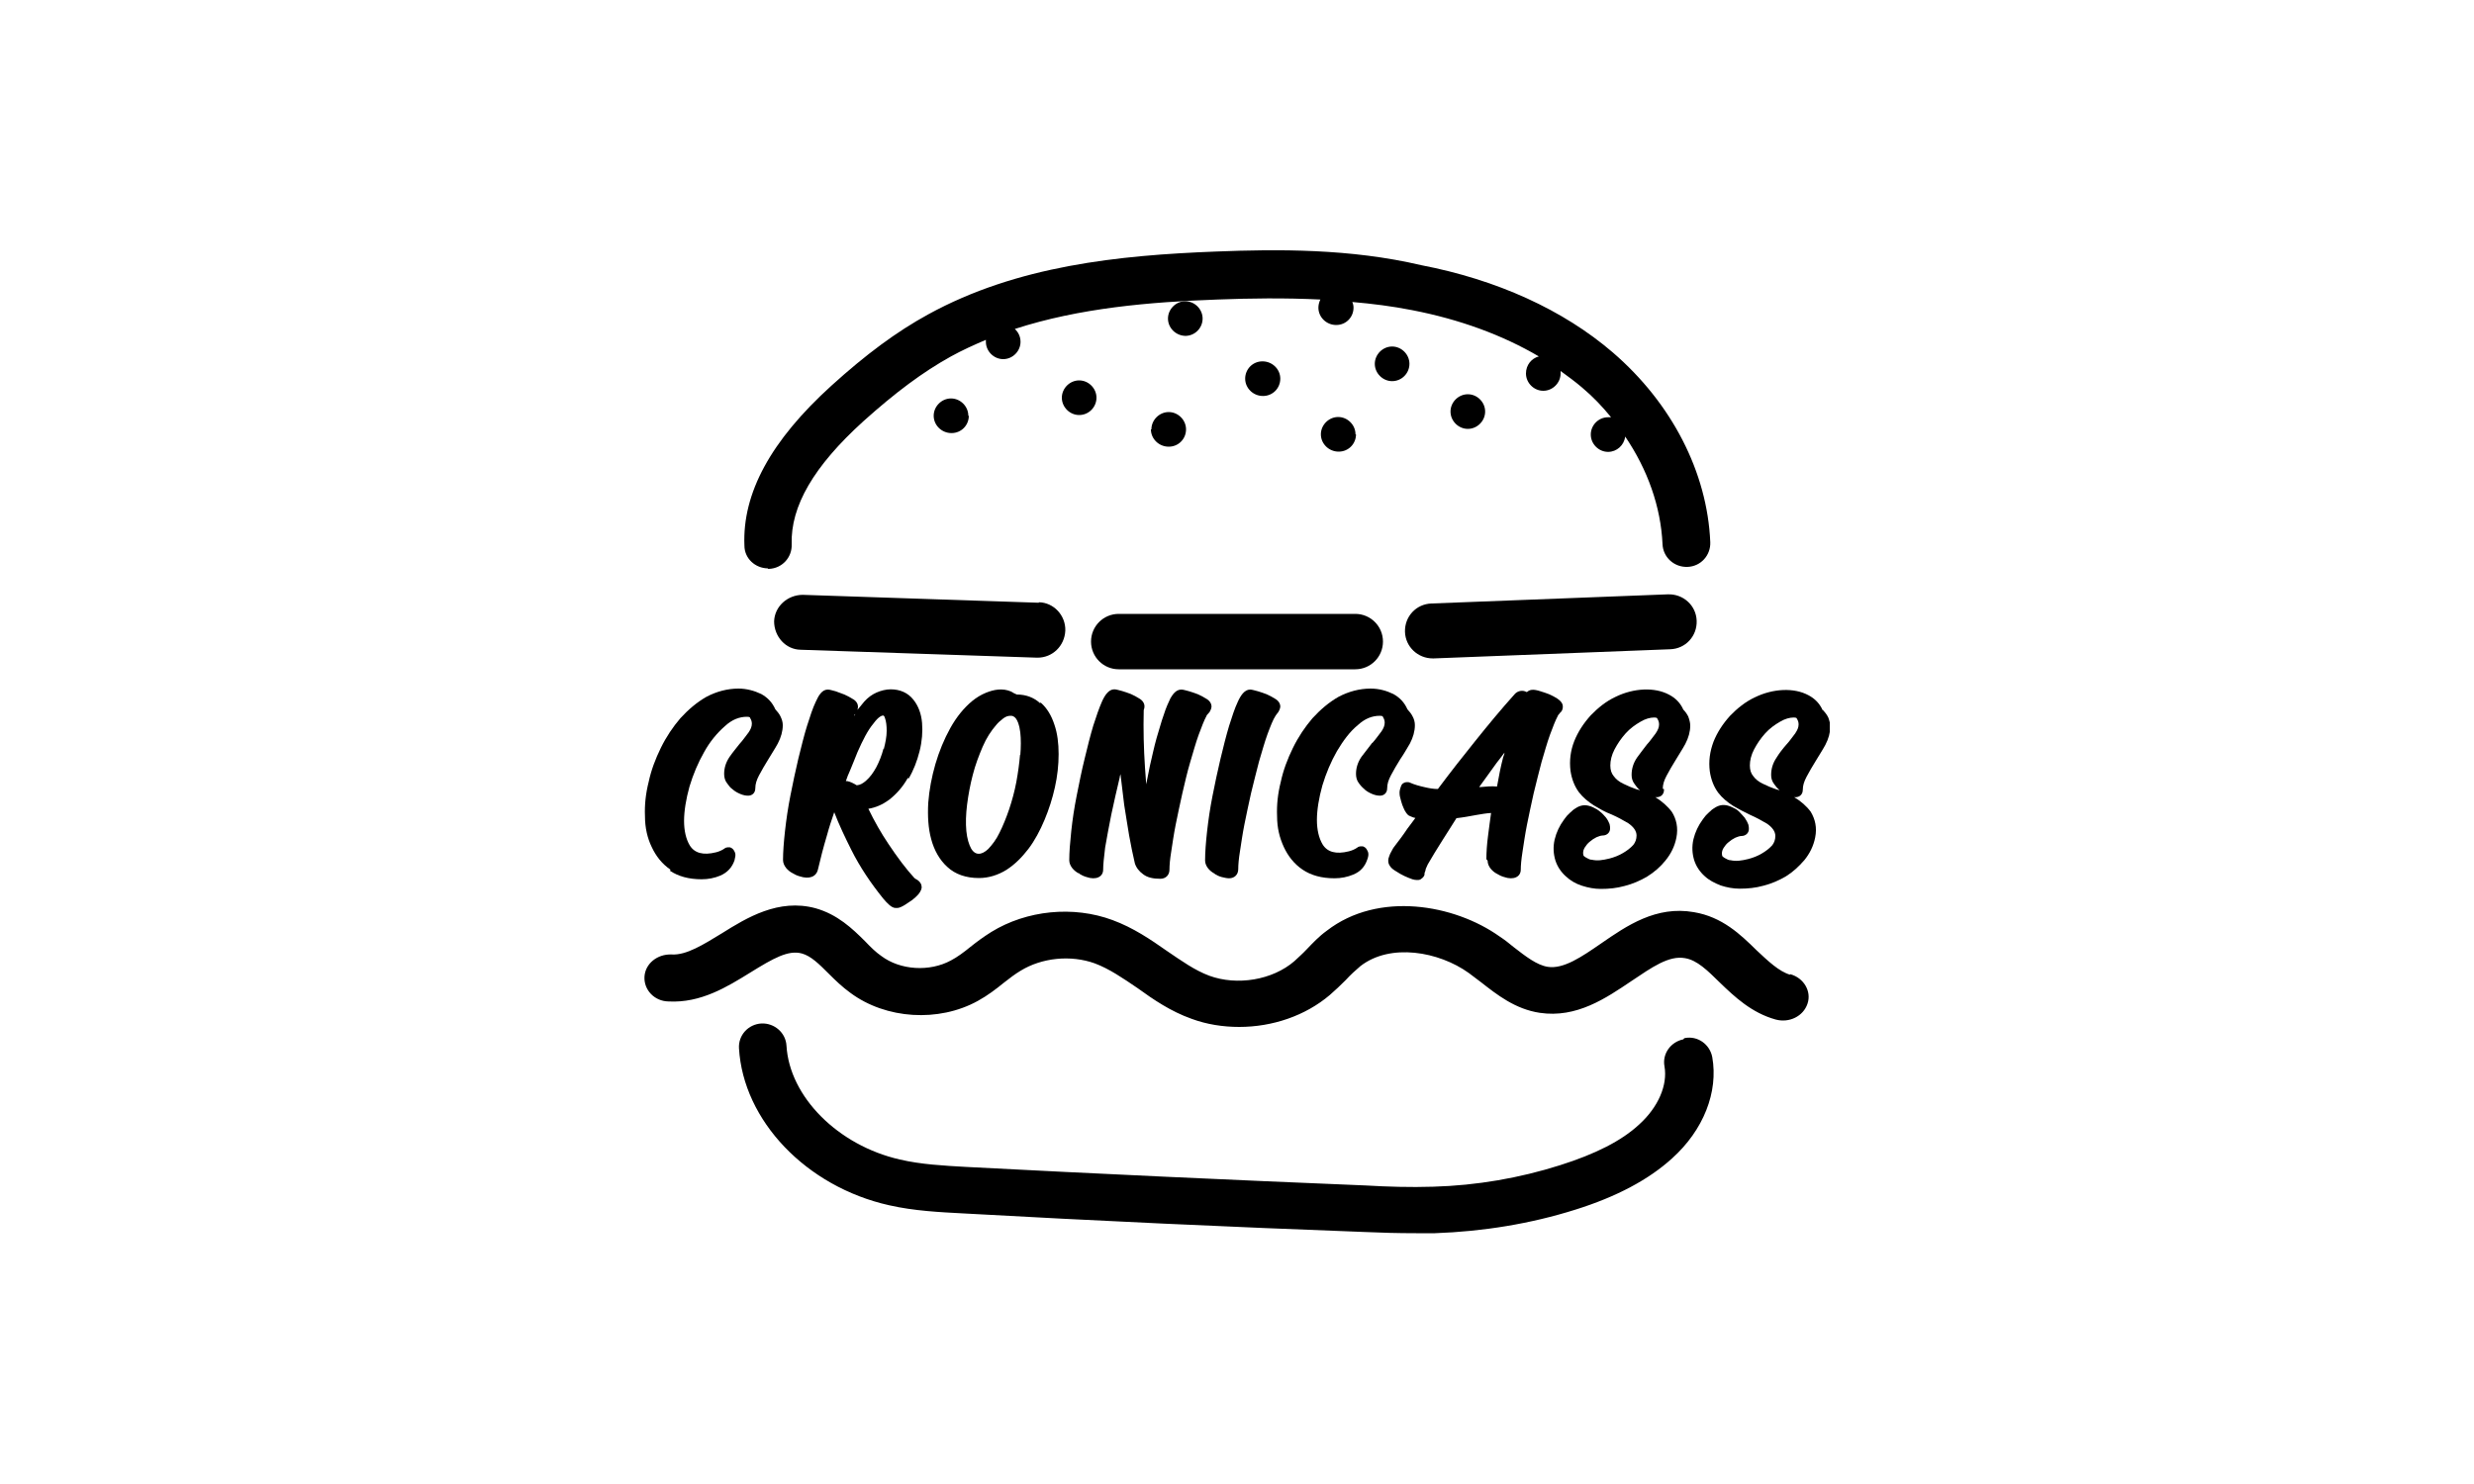
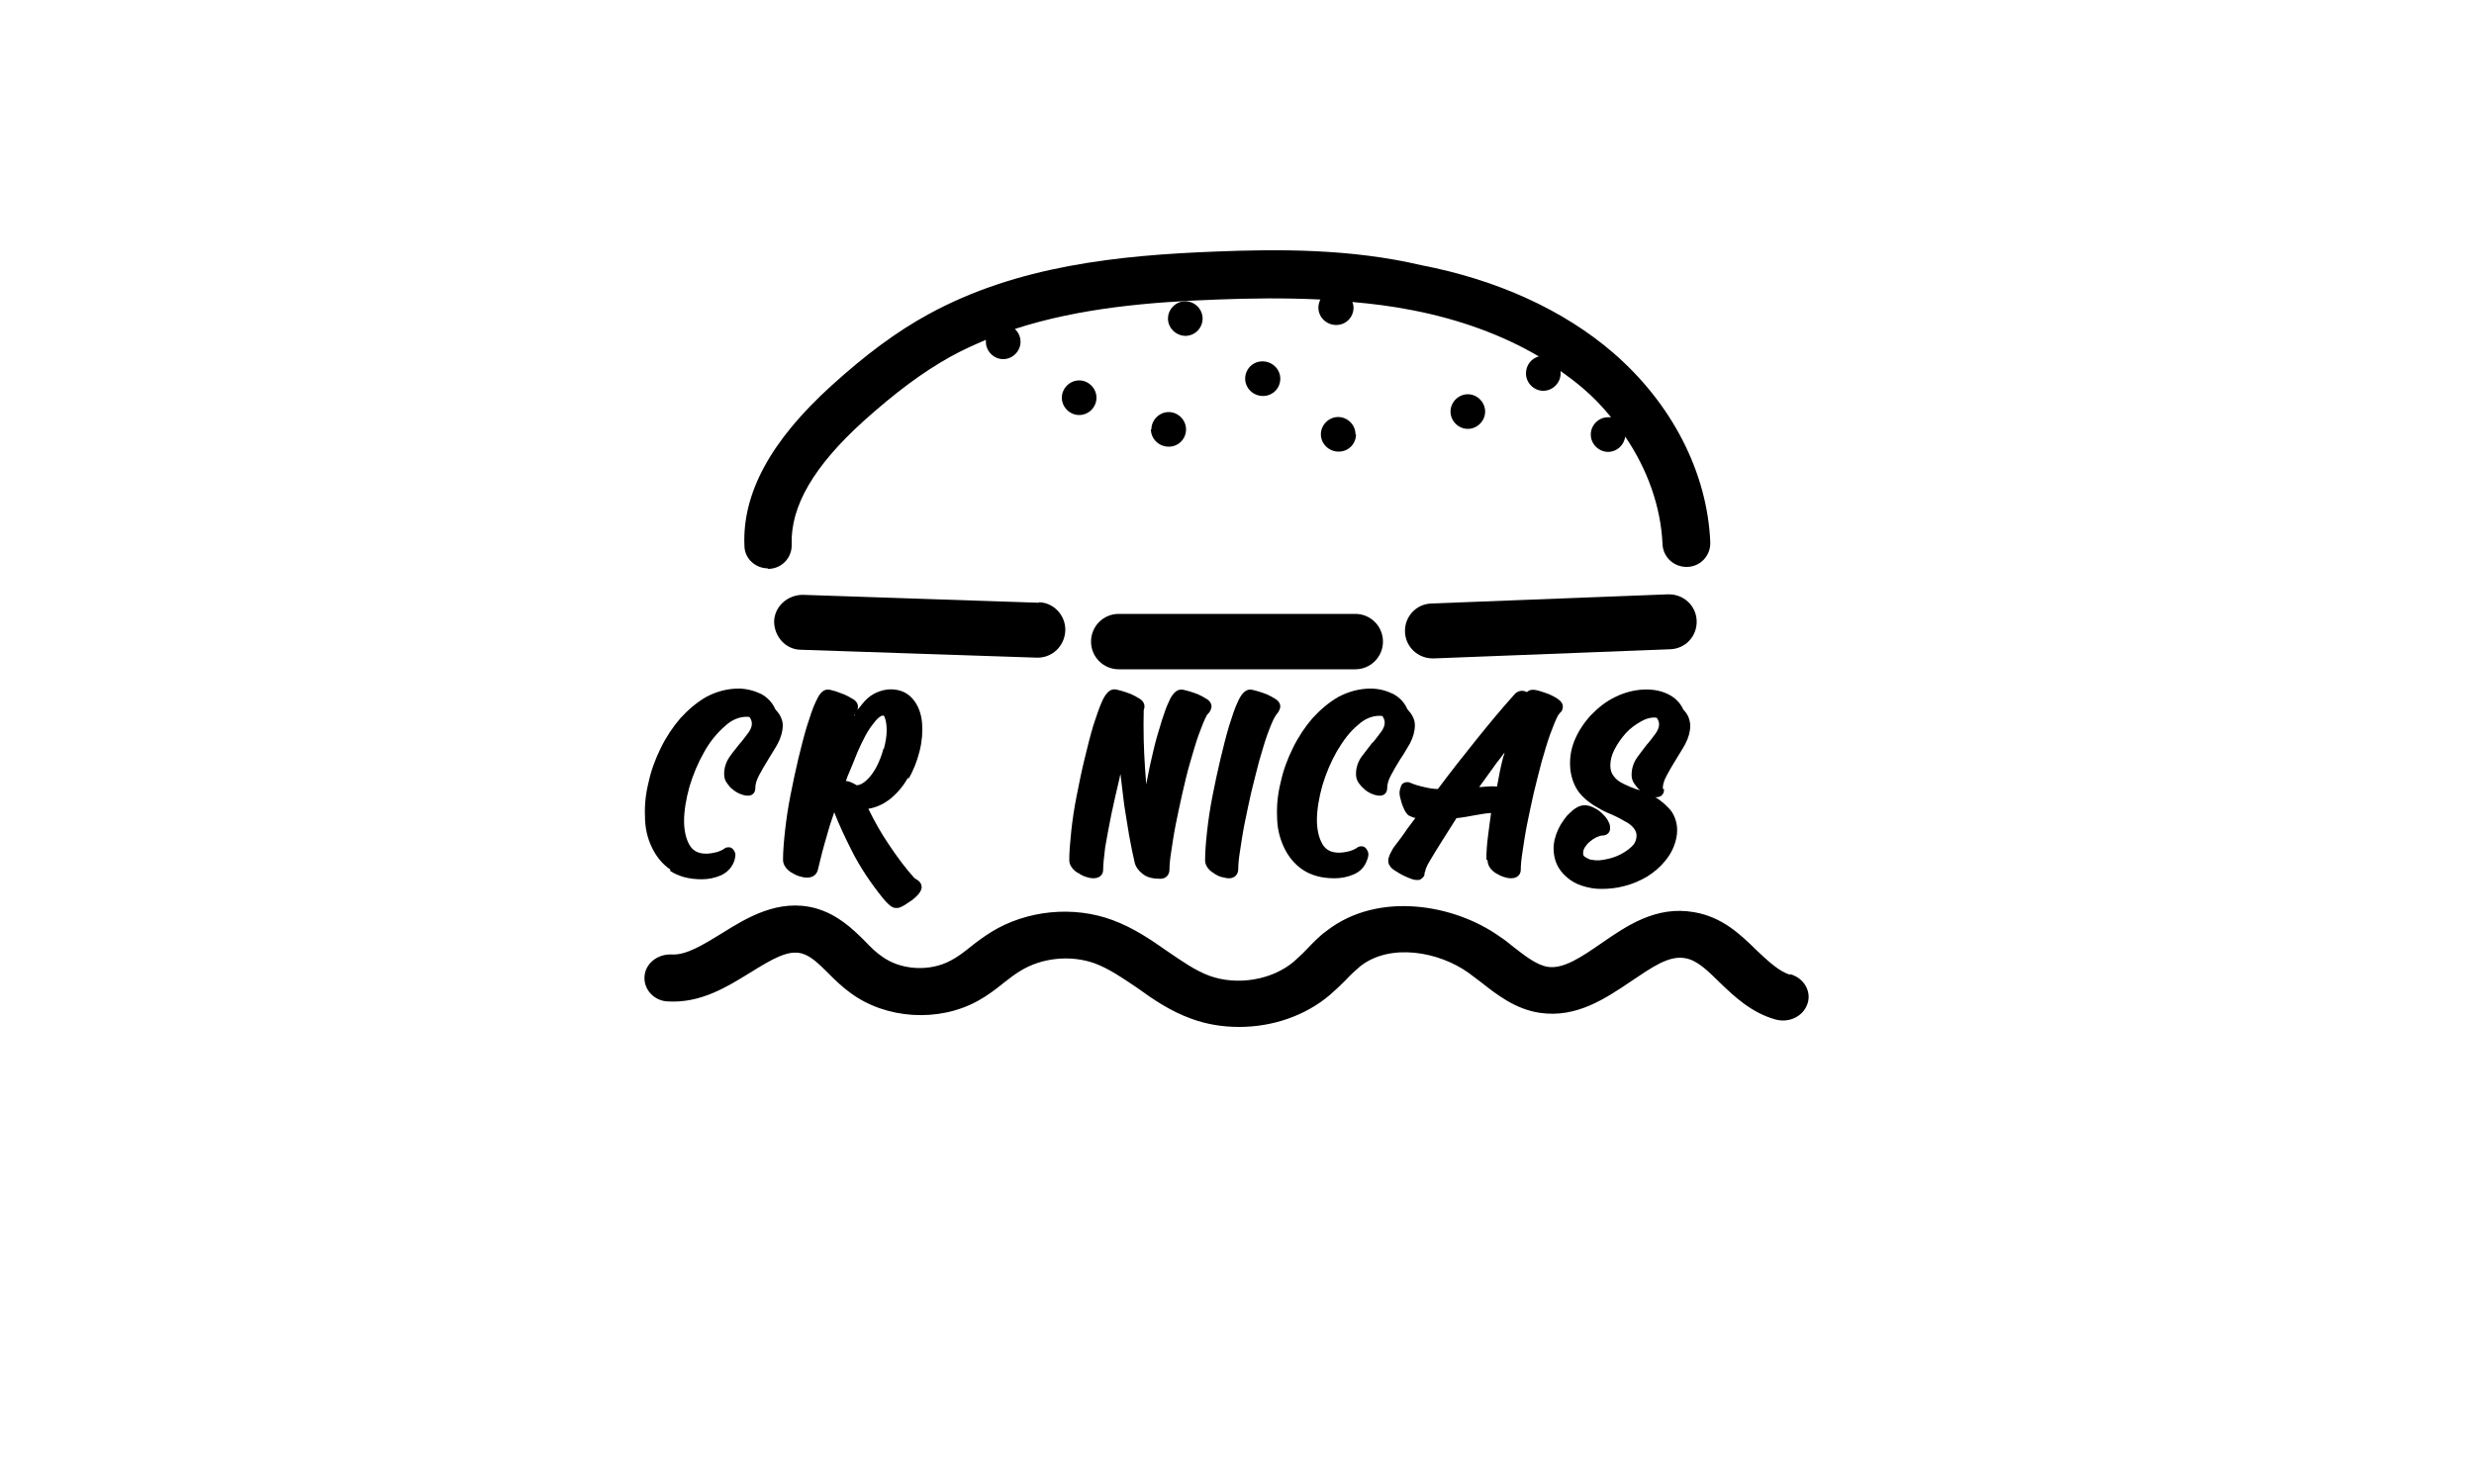
<svg xmlns="http://www.w3.org/2000/svg" id="Capa_1" data-name="Capa 1" viewBox="0 0 100 60">
  <defs>
    <style>
      .cls-1 {
        fill: none;
      }

      .cls-2 {
        clip-path: url(#clippath);
      }
    </style>
    <clipPath id="clippath">
      <rect class="cls-1" x="26.05" y="10.12" width="47.91" height="39.75" />
    </clipPath>
  </defs>
  <g class="cls-2">
    <g>
      <path d="M43.62,16.78c.39,0,.7-.32.7-.7s-.32-.7-.7-.7-.7.32-.7.7.32.7.7.7Z" />
-       <path d="M39.14,16.81c0-.38-.32-.7-.7-.7s-.7.32-.7.7.32.7.72.7.7-.32.7-.7h-.02Z" />
      <path d="M36.72,31.49c.2-.33.35-.72.45-1.12.1-.4.13-.79.1-1.14-.03-.37-.15-.69-.35-.94-.22-.28-.54-.42-.92-.42-.18,0-.39.05-.57.13-.18.08-.35.2-.5.37-.08.1-.18.22-.27.33,0-.03.02-.07.02-.12,0-.2-.17-.3-.23-.33-.08-.05-.2-.12-.32-.17-.12-.05-.23-.08-.35-.13-.13-.03-.23-.07-.32-.07-.23,0-.37.23-.49.5-.12.25-.23.59-.35.97-.12.38-.23.84-.35,1.32-.12.5-.22.99-.32,1.49-.1.5-.17.99-.22,1.44-.05.45-.08.85-.08,1.17,0,.12.05.23.13.33.07.08.15.15.25.2.08.05.18.1.29.13.39.13.67.02.74-.27.1-.43.22-.9.37-1.4.08-.3.18-.6.29-.92.2.52.44,1.02.69,1.52.35.7.79,1.35,1.29,1.97.17.2.34.38.5.38h.07c.08,0,.18-.05.3-.12l.3-.2c.1-.08.18-.15.25-.23.1-.12.15-.25.13-.32,0-.05-.02-.15-.15-.25-.03-.02-.05-.03-.08-.05-.02,0-.03-.03-.05-.03-.35-.38-.7-.85-1.06-1.39-.29-.43-.57-.92-.81-1.42.3-.05.57-.17.82-.35.3-.23.57-.53.77-.89h.03ZM34.54,28.9s.02-.02.03-.03c0,.02-.03.05-.05.07v-.03h.02ZM35.71,30.27c-.07.27-.17.52-.29.75-.12.22-.25.4-.42.55-.12.1-.23.17-.37.18-.13-.08-.27-.15-.39-.17h-.05c.05-.15.1-.28.17-.43.1-.25.2-.48.3-.74.22-.5.42-.89.64-1.15.23-.32.37-.33.39-.33s.05,0,.08.1c.05.13.07.32.07.52,0,.23-.05.48-.12.75v-.03h-.02Z" />
      <path d="M47.91,13.58c.39,0,.7-.32.7-.7s-.32-.7-.7-.7-.7.32-.7.7.32.7.72.7h-.02Z" />
      <path d="M46.52,17.36c0,.38.32.7.72.7s.7-.32.7-.7-.32-.7-.7-.7-.7.32-.7.7h-.02Z" />
-       <path d="M42.04,28.43c-.25-.23-.57-.35-.94-.35-.08-.03-.15-.07-.23-.12-.35-.15-.7-.08-1.02.05-.2.08-.39.2-.55.33-.34.28-.64.65-.89,1.1-.25.45-.45.94-.6,1.45-.15.52-.25,1.04-.29,1.57-.03.53,0,1.04.12,1.47.12.45.34.84.65,1.12.32.3.76.45,1.28.45.39,0,.77-.12,1.11-.33.34-.22.62-.5.89-.85.25-.33.47-.74.65-1.17.18-.43.32-.87.42-1.32.1-.45.15-.9.15-1.34s-.05-.84-.17-1.19c-.12-.37-.3-.67-.55-.89h-.02ZM41.23,30.52c-.03.35-.08.72-.15,1.1-.07.37-.17.74-.29,1.1-.12.35-.25.67-.39.95-.13.27-.29.48-.45.65-.29.28-.54.25-.69,0-.1-.18-.17-.42-.2-.72-.03-.32-.02-.67.03-1.07.05-.4.13-.82.23-1.2.1-.4.25-.79.4-1.14.15-.35.34-.64.54-.87.08-.1.17-.18.3-.28.1-.07.18-.1.29-.1.05,0,.13,0,.22.12.05.07.13.22.17.55.03.27.03.59,0,.94v-.03h-.02Z" />
      <path d="M60.13,34.8c0,.12.05.23.13.33.07.08.15.15.25.2.08.05.18.1.29.13.37.13.67,0,.67-.3,0-.17.02-.4.07-.72.05-.32.1-.69.18-1.09.08-.4.17-.82.27-1.27.1-.43.22-.87.32-1.27.12-.4.22-.77.34-1.1.12-.32.22-.59.32-.77,0-.02.03-.05.05-.07.02-.03.05-.07.07-.08.05-.05.08-.13.08-.22,0-.13-.08-.23-.23-.33-.08-.05-.2-.12-.32-.17-.12-.05-.23-.08-.35-.12-.3-.1-.44-.07-.55.03-.03,0-.05-.02-.08-.03-.15-.05-.32,0-.42.12-.54.6-1.07,1.24-1.59,1.89-.5.62-1.01,1.27-1.51,1.94-.17,0-.35-.03-.52-.07-.22-.05-.42-.1-.64-.2-.15-.03-.25.03-.29.08l-.03.05s-.07.17-.07.27c0,.05,0,.13.03.23.02.1.05.18.08.28.03.08.07.17.1.23.07.12.13.2.2.22.07.03.15.07.23.08-.1.13-.2.28-.32.43-.18.27-.37.52-.54.74-.03.03-.05.08-.08.13-.03.05-.05.1-.08.15-.03.07-.05.13-.07.2-.02.12,0,.22.08.32.05.07.13.13.25.2.1.07.2.12.32.18.12.05.22.1.32.13.07.02.13.03.18.03.07,0,.13,0,.18-.05.08-.05.13-.13.13-.18v-.05c.03-.08.05-.13.05-.17l.08-.18c.17-.3.37-.62.59-.97.2-.32.39-.62.57-.9.27-.03.54-.08.81-.13.18-.03.39-.07.59-.08-.05.32-.08.62-.12.9-.05.37-.07.7-.07.97l.03.03ZM59.86,31.82h-.07c.23-.32.47-.65.7-.97.1-.13.22-.28.32-.42,0,.07-.03.12-.05.18-.1.38-.18.79-.25,1.19-.22-.02-.44,0-.65.02Z" />
      <path d="M31.05,23h.03c.54-.02.94-.47.92-.99-.05-1.54.89-3.16,2.9-4.98,1.28-1.15,2.4-1.99,3.54-2.62.45-.25.94-.47,1.41-.67v.08c0,.38.32.7.7.7s.7-.32.7-.7c0-.2-.08-.38-.23-.52,2.62-.85,5.45-1.09,8.19-1.19,1.29-.05,2.72-.07,4.16,0-.05.1-.08.22-.08.33,0,.38.32.7.72.7s.7-.32.7-.7c0-.08-.02-.17-.05-.23.81.07,1.61.17,2.42.33,1.91.37,3.64,1,5.12,1.87-.3.08-.52.35-.52.69,0,.38.32.7.7.7s.7-.32.7-.7v-.1c.3.22.59.43.87.67.44.37.82.77,1.17,1.2h-.12c-.39,0-.7.32-.7.7s.32.7.7.7c.35,0,.65-.27.69-.62.91,1.34,1.44,2.84,1.51,4.35.02.53.47.94,1.01.92.54-.02.94-.47.92-1-.12-2.83-1.56-5.62-3.94-7.67-2-1.72-4.68-2.94-7.75-3.53-2.85-.67-5.79-.65-8.29-.55-3.93.15-8.04.57-11.63,2.54-1.28.7-2.52,1.62-3.91,2.88-2.45,2.22-3.61,4.35-3.52,6.47,0,.52.44.92.96.92l-.02.02Z" />
      <path d="M42,24.37l-9.55-.32c-.62,0-1.14.47-1.16,1.07,0,.62.47,1.14,1.07,1.15l9.55.32h.03c.6,0,1.09-.47,1.12-1.09.02-.62-.47-1.14-1.07-1.15v.02Z" />
      <path d="M67.21,31.89c0-.17.05-.33.15-.52.12-.22.23-.42.37-.64.13-.22.27-.43.39-.65.13-.25.2-.5.2-.74,0-.12-.03-.23-.08-.37-.05-.1-.12-.2-.2-.28-.12-.27-.32-.47-.57-.6-.59-.32-1.44-.27-2.16.08-.39.18-.72.45-1.01.75-.29.32-.52.67-.67,1.05-.15.38-.2.79-.15,1.19.05.35.17.64.34.87.17.22.37.38.6.53.22.13.45.27.72.37.23.1.45.22.67.35.22.15.34.32.34.5,0,.15-.05.28-.13.38-.12.13-.25.23-.42.33-.17.1-.35.17-.54.22-.29.07-.49.1-.72.05-.07,0-.13-.03-.2-.07-.05-.02-.08-.05-.12-.08-.02-.02-.03-.07-.03-.12,0-.08.02-.15.07-.23.05-.08.12-.17.2-.23.08-.07.17-.13.27-.18.08-.03.17-.07.25-.07.17,0,.3-.12.3-.28,0-.05,0-.1-.02-.18-.03-.08-.08-.18-.15-.27-.07-.08-.15-.17-.23-.23-.08-.07-.18-.13-.29-.18-.22-.1-.42-.12-.64,0-.08.05-.17.1-.23.17-.07.05-.12.12-.18.17-.05.07-.1.12-.13.17-.17.23-.3.5-.37.79-.07.3-.05.59.03.85.08.25.23.47.42.64.18.17.4.3.65.38.25.08.5.13.77.13.32,0,.64-.03.96-.12.32-.08.64-.22.91-.38.29-.18.54-.4.74-.65.22-.27.37-.57.44-.92.08-.4,0-.75-.18-1.04-.17-.23-.4-.43-.67-.6.17.02.35-.07.35-.3v-.03h-.02ZM66.94,29.63c-.12.15-.23.32-.37.47-.13.17-.27.35-.4.53-.15.22-.22.45-.22.7,0,.13.03.25.12.37.07.1.13.18.22.25-.03,0-.07-.03-.12-.03-.2-.07-.39-.15-.55-.23-.17-.08-.3-.18-.4-.32-.08-.1-.13-.23-.13-.42,0-.2.05-.42.17-.65.12-.23.27-.45.45-.65.18-.2.39-.35.6-.47.2-.12.39-.17.55-.17.12,0,.13.03.13.05.05.07.07.15.07.23,0,.12-.05.23-.13.35l.02-.02Z" />
      <path d="M44.1,25.94c0,.62.5,1.12,1.12,1.12h9.56c.62,0,1.12-.5,1.12-1.12s-.5-1.12-1.12-1.12h-9.56c-.62,0-1.12.5-1.12,1.12Z" />
      <path d="M55.43,30.08c-.13.17-.27.35-.4.52-.15.22-.22.45-.22.69,0,.13.03.27.12.38.07.1.15.18.23.25.08.07.18.13.3.18.12.05.22.07.32.07.15,0,.29-.1.29-.3,0-.17.05-.33.15-.52.12-.22.23-.42.37-.64.15-.22.27-.43.4-.65.13-.25.2-.5.2-.74,0-.12-.03-.25-.1-.37-.05-.1-.12-.18-.2-.27-.12-.27-.3-.47-.57-.62-.27-.13-.57-.22-.92-.22-.45,0-.89.12-1.29.33-.39.22-.74.52-1.06.87-.3.35-.57.75-.79,1.2s-.39.9-.49,1.37c-.12.47-.17.94-.15,1.39,0,.47.1.87.27,1.24.17.37.42.69.76.92.34.23.77.35,1.29.35.27,0,.52-.05.76-.15.29-.12.47-.32.57-.62.02-.05.08-.22,0-.35-.05-.12-.13-.15-.18-.17-.05,0-.15-.02-.23.05-.1.07-.22.12-.34.15-.52.13-.87.03-1.06-.28-.15-.25-.23-.59-.23-.99s.08-.89.22-1.39c.15-.5.35-.97.59-1.39.25-.42.52-.79.84-1.05.29-.27.59-.38.89-.38.12,0,.13.03.13.05.05.08.07.15.07.23,0,.12-.05.23-.13.35-.12.15-.23.32-.37.47h-.02v.02Z" />
-       <path d="M73.67,28.71c-.12-.27-.32-.47-.57-.6-.59-.32-1.44-.27-2.16.08-.39.18-.72.45-1.01.75-.29.32-.52.67-.67,1.05-.15.4-.2.79-.15,1.19.05.35.17.64.34.87.17.22.37.38.6.53.22.13.45.25.7.37.23.1.45.22.67.35.22.15.34.32.34.5,0,.15-.05.28-.13.38-.12.13-.25.23-.42.33-.17.1-.35.17-.54.22-.29.07-.49.1-.72.05-.07,0-.13-.03-.2-.07-.05-.02-.08-.05-.12-.08-.02-.02-.03-.07-.03-.12,0-.08.02-.15.07-.23.05-.08.12-.17.2-.23.08-.07.17-.13.27-.18.08-.03.17-.07.25-.07.17,0,.3-.12.3-.28,0-.05,0-.1-.02-.18-.03-.08-.08-.18-.15-.28-.07-.08-.15-.17-.23-.25-.08-.08-.18-.13-.29-.18-.22-.1-.42-.12-.64,0-.08.05-.17.1-.23.17-.07.05-.12.12-.18.17-.05.07-.1.12-.13.17-.17.23-.3.5-.37.79-.07.3-.05.59.03.85.08.25.23.47.42.64.18.17.4.28.65.38.25.08.5.13.77.13.32,0,.64-.03.96-.12.32-.08.64-.22.91-.38.29-.18.52-.4.74-.65.22-.27.37-.57.44-.92.08-.4,0-.74-.18-1.04-.17-.23-.4-.43-.67-.59.17.02.35-.07.35-.3,0-.17.05-.33.15-.52.12-.22.23-.42.37-.64.13-.22.27-.43.39-.65.13-.25.2-.5.2-.74,0-.12-.03-.23-.08-.37-.05-.1-.12-.2-.2-.28v-.02ZM72.58,29.63c-.12.15-.23.32-.37.47-.15.17-.29.35-.4.53-.15.22-.22.45-.22.7,0,.13.03.25.12.37.07.1.13.17.22.25-.03,0-.07-.03-.12-.03-.2-.07-.39-.15-.55-.23-.17-.08-.3-.18-.4-.32-.08-.1-.13-.23-.13-.42,0-.2.05-.42.17-.65.12-.23.27-.45.45-.65.18-.2.39-.35.6-.47.2-.12.39-.17.55-.17.12,0,.13.03.13.05.05.07.07.15.07.23,0,.12-.05.23-.13.35l.02-.02Z" />
-       <path d="M68.05,42.02c-.52.1-.87.59-.77,1.1.13.75-.25,1.64-1.02,2.34-.72.67-1.78,1.2-3.2,1.65-1.64.52-3.37.82-5.13.87-.92.03-1.88,0-2.72-.05-5.37-.22-10.81-.47-16.16-.75-.89-.05-1.83-.1-2.68-.3-2.5-.57-4.46-2.54-4.58-4.6-.03-.53-.49-.92-1.01-.9-.54.03-.94.48-.91,1,.17,2.93,2.72,5.6,6.07,6.35,1.01.23,2.06.28,3,.33,5.37.3,10.81.55,16.19.75.65.03,1.38.05,2.11.05h.76c1.95-.07,3.86-.38,5.67-.95,1.69-.53,2.97-1.22,3.91-2.07,1.28-1.15,1.88-2.69,1.63-4.1-.1-.52-.59-.87-1.11-.77l-.05.03Z" />
      <path d="M27.07,35.2c.34.23.77.35,1.29.35.27,0,.52-.05.76-.15.27-.12.47-.32.57-.62,0-.05.08-.22,0-.35-.05-.12-.13-.15-.18-.17-.05,0-.15-.02-.23.05-.1.07-.22.12-.34.15-.52.13-.87.03-1.06-.28-.15-.25-.23-.59-.23-.99s.08-.89.22-1.39c.15-.5.35-.97.59-1.39.23-.42.52-.77.84-1.05.29-.27.59-.38.89-.38.12,0,.13.03.13.05.05.08.07.15.07.23,0,.12-.05.23-.13.35-.12.15-.23.32-.37.47-.13.17-.27.33-.4.52-.15.22-.22.45-.22.69,0,.13.03.27.12.38.07.1.13.18.23.25.08.07.18.13.3.18.12.05.22.07.32.07.15,0,.29-.1.29-.3,0-.17.05-.33.15-.52.12-.22.23-.42.37-.64.13-.22.27-.43.39-.65.13-.25.2-.5.2-.74,0-.12-.03-.23-.1-.37-.05-.1-.12-.18-.2-.27-.12-.27-.3-.47-.57-.62-.27-.13-.59-.22-.92-.22-.45,0-.89.12-1.29.33-.39.22-.74.52-1.06.87-.3.35-.57.75-.79,1.2-.22.45-.39.9-.49,1.37-.12.47-.17.94-.15,1.39,0,.47.1.89.27,1.24.17.37.42.69.76.92v.02Z" />
      <path d="M72.36,39.41c-.45-.13-.89-.55-1.36-.99-.65-.64-1.39-1.35-2.53-1.54-1.53-.27-2.72.55-3.76,1.27-.77.53-1.51,1.04-2.15.94-.44-.07-.89-.42-1.38-.8-.18-.15-.37-.3-.57-.43-1.83-1.3-4.9-1.84-6.98-.23-.32.23-.57.5-.81.75-.17.18-.34.33-.5.48-.89.77-2.32,1-3.44.59-.59-.22-1.12-.6-1.71-1-.67-.47-1.36-.94-2.2-1.25-1.59-.59-3.47-.4-4.9.48-.32.2-.59.4-.84.6-.27.22-.54.42-.79.55-.86.47-2.05.4-2.82-.18-.22-.15-.44-.37-.65-.59-.52-.52-1.12-1.09-2.01-1.34-1.49-.4-2.77.38-3.79,1.02-.74.45-1.43.89-2.03.85-.57-.02-1.06.37-1.09.9-.03.53.4.99.97,1,1.31.07,2.37-.59,3.31-1.17.92-.57,1.53-.92,2.08-.77.37.1.7.43,1.09.82.27.27.54.53.87.77,1.44,1.07,3.57,1.2,5.15.33.4-.22.74-.48,1.06-.74.23-.18.45-.35.67-.48.86-.53,2.03-.65,3-.3.59.22,1.14.6,1.73,1,.65.47,1.34.94,2.18,1.24.62.23,1.28.33,1.93.33,1.34,0,2.67-.45,3.66-1.29.23-.2.44-.4.64-.6.2-.22.4-.4.6-.57,1.21-.94,3.17-.59,4.38.28.17.12.32.25.49.37.64.5,1.38,1.09,2.38,1.24,1.49.22,2.67-.59,3.71-1.29.82-.55,1.51-1.04,2.16-.92.49.08.91.5,1.41.99.59.57,1.28,1.22,2.25,1.49.55.15,1.12-.13,1.29-.64.17-.5-.15-1.04-.69-1.19h-.02Z" />
      <path d="M67.41,24.03l-9.55.37c-.62.02-1.09.53-1.07,1.15.02.6.52,1.07,1.12,1.07h.05l9.55-.37c.62-.02,1.09-.53,1.07-1.15s-.54-1.09-1.16-1.07h-.02Z" />
      <path d="M60.03,16.64c0-.38-.32-.7-.7-.7s-.7.32-.7.7.32.7.7.7.7-.32.7-.7Z" />
-       <path d="M56.27,15.41c.39,0,.7-.32.7-.7s-.32-.7-.7-.7-.7.32-.7.7.32.7.7.7Z" />
      <path d="M54.79,17.56c0-.38-.32-.7-.7-.7s-.7.32-.7.7.32.7.72.7.7-.32.7-.7h-.02Z" />
      <path d="M49.09,35.33c.08.05.18.1.29.13.12.03.22.05.3.05.22,0,.37-.15.37-.37,0-.17.02-.42.07-.72.05-.32.1-.69.18-1.09.08-.4.17-.82.27-1.27.1-.43.22-.87.32-1.27.12-.4.22-.77.34-1.1.12-.32.22-.59.34-.77l.1-.13s.08-.13.08-.22c0-.13-.08-.25-.23-.33-.08-.05-.2-.12-.32-.17s-.23-.08-.35-.12c-.13-.03-.23-.07-.32-.07-.23,0-.39.25-.5.5-.12.25-.23.59-.35.97-.12.4-.23.84-.35,1.34-.12.5-.22.99-.32,1.49-.1.5-.17.99-.22,1.44-.05.45-.08.85-.08,1.17,0,.12.05.23.13.33.07.08.15.15.25.2h.02Z" />
      <path d="M43.63,35.33c.08.05.18.1.29.13.37.13.67,0,.67-.3,0-.2.03-.48.08-.89.07-.4.15-.85.25-1.34.1-.48.22-.99.34-1.5,0-.05.02-.08.03-.13.05.42.1.82.15,1.24.07.42.13.84.2,1.24.07.4.15.77.23,1.12.05.17.17.33.34.45.17.13.4.18.69.18.22,0,.37-.15.37-.37,0-.17.02-.42.07-.72.05-.32.1-.69.18-1.09.08-.4.17-.82.27-1.27.1-.43.2-.87.32-1.27.12-.4.22-.77.34-1.1.12-.32.22-.59.32-.77,0-.02.03-.05.05-.07l.07-.08s.08-.13.08-.22c0-.13-.08-.25-.23-.33-.08-.05-.2-.12-.32-.17-.12-.05-.23-.08-.35-.12-.13-.03-.23-.07-.32-.07-.22,0-.35.2-.44.35-.08.17-.18.38-.27.67-.1.27-.18.59-.29.94-.1.35-.18.74-.27,1.12l-.15.75c-.02-.23-.03-.45-.05-.69-.05-.75-.07-1.52-.05-2.31.02-.05.03-.1.03-.15,0-.13-.08-.25-.23-.33-.08-.05-.2-.12-.32-.17-.12-.05-.23-.08-.35-.12-.13-.03-.23-.07-.32-.07-.23,0-.39.25-.5.5s-.23.59-.35.97c-.12.4-.23.84-.35,1.34-.12.48-.22.99-.32,1.49-.1.5-.17.97-.22,1.44-.05.47-.08.85-.08,1.17,0,.12.05.23.13.33.07.08.15.15.25.2h.03Z" />
      <path d="M51.75,15.31c0-.38-.32-.7-.72-.7s-.7.32-.7.7.32.7.72.7.7-.32.7-.7Z" />
    </g>
  </g>
</svg>